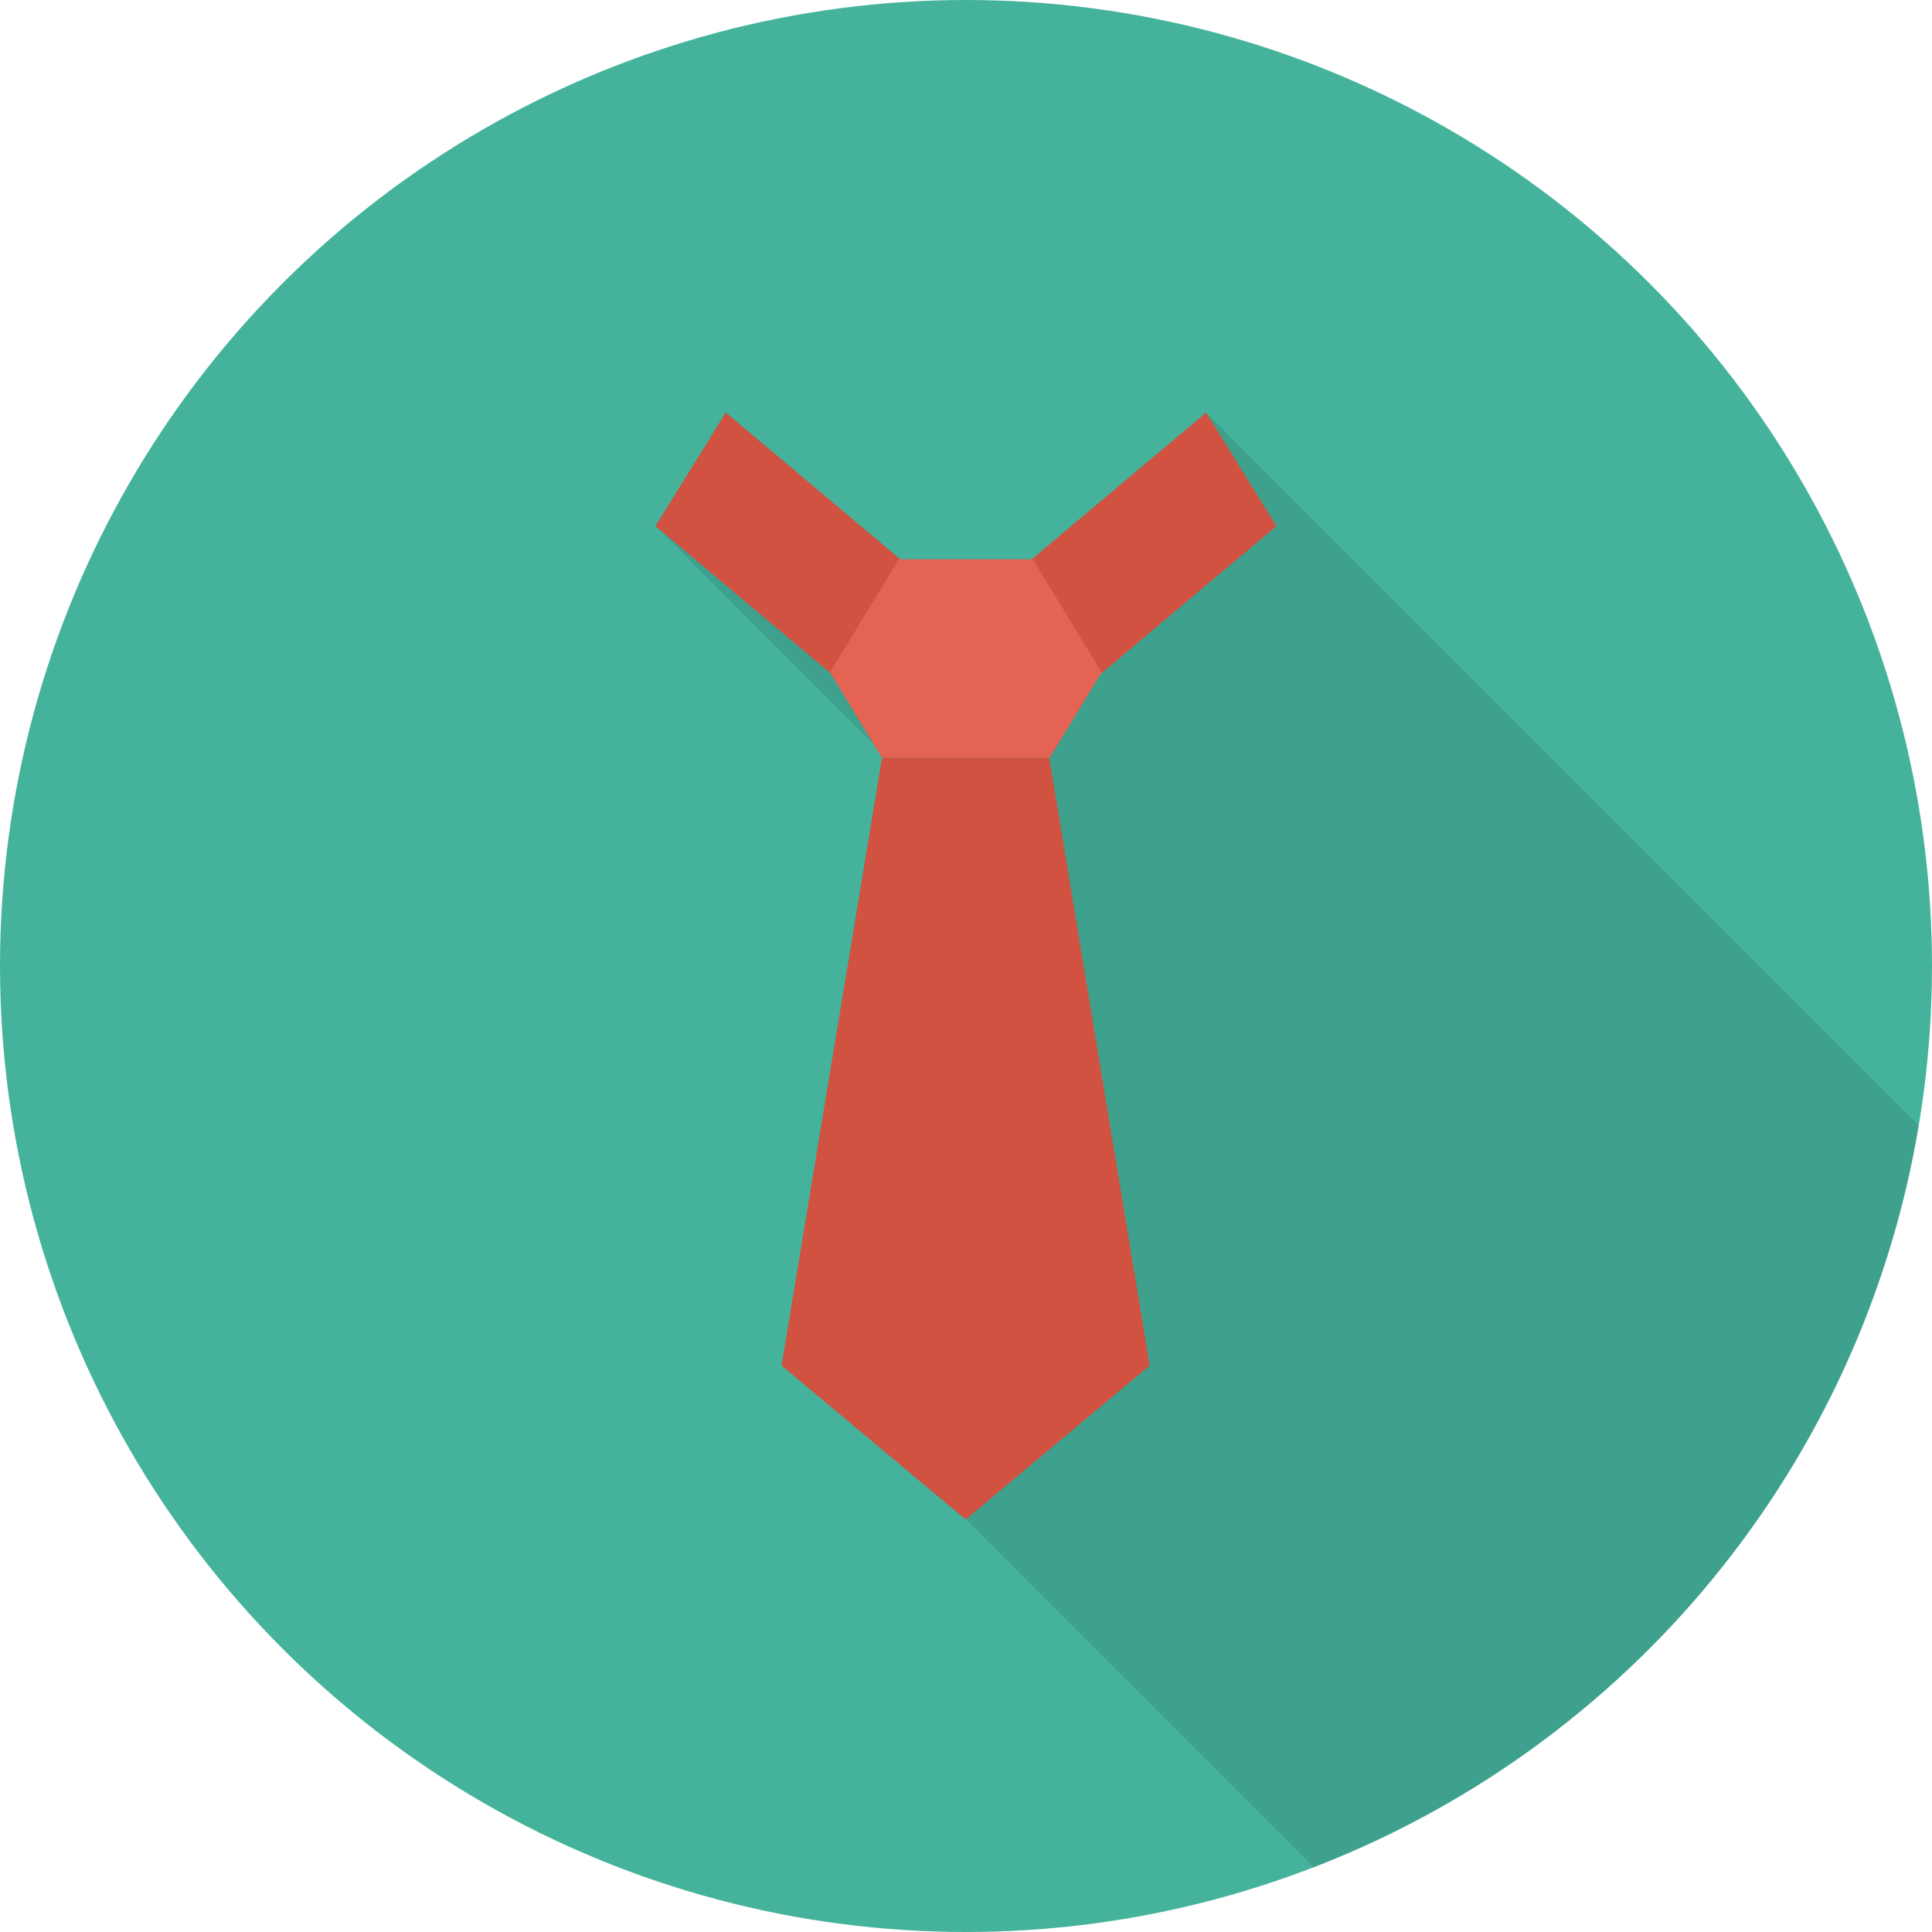
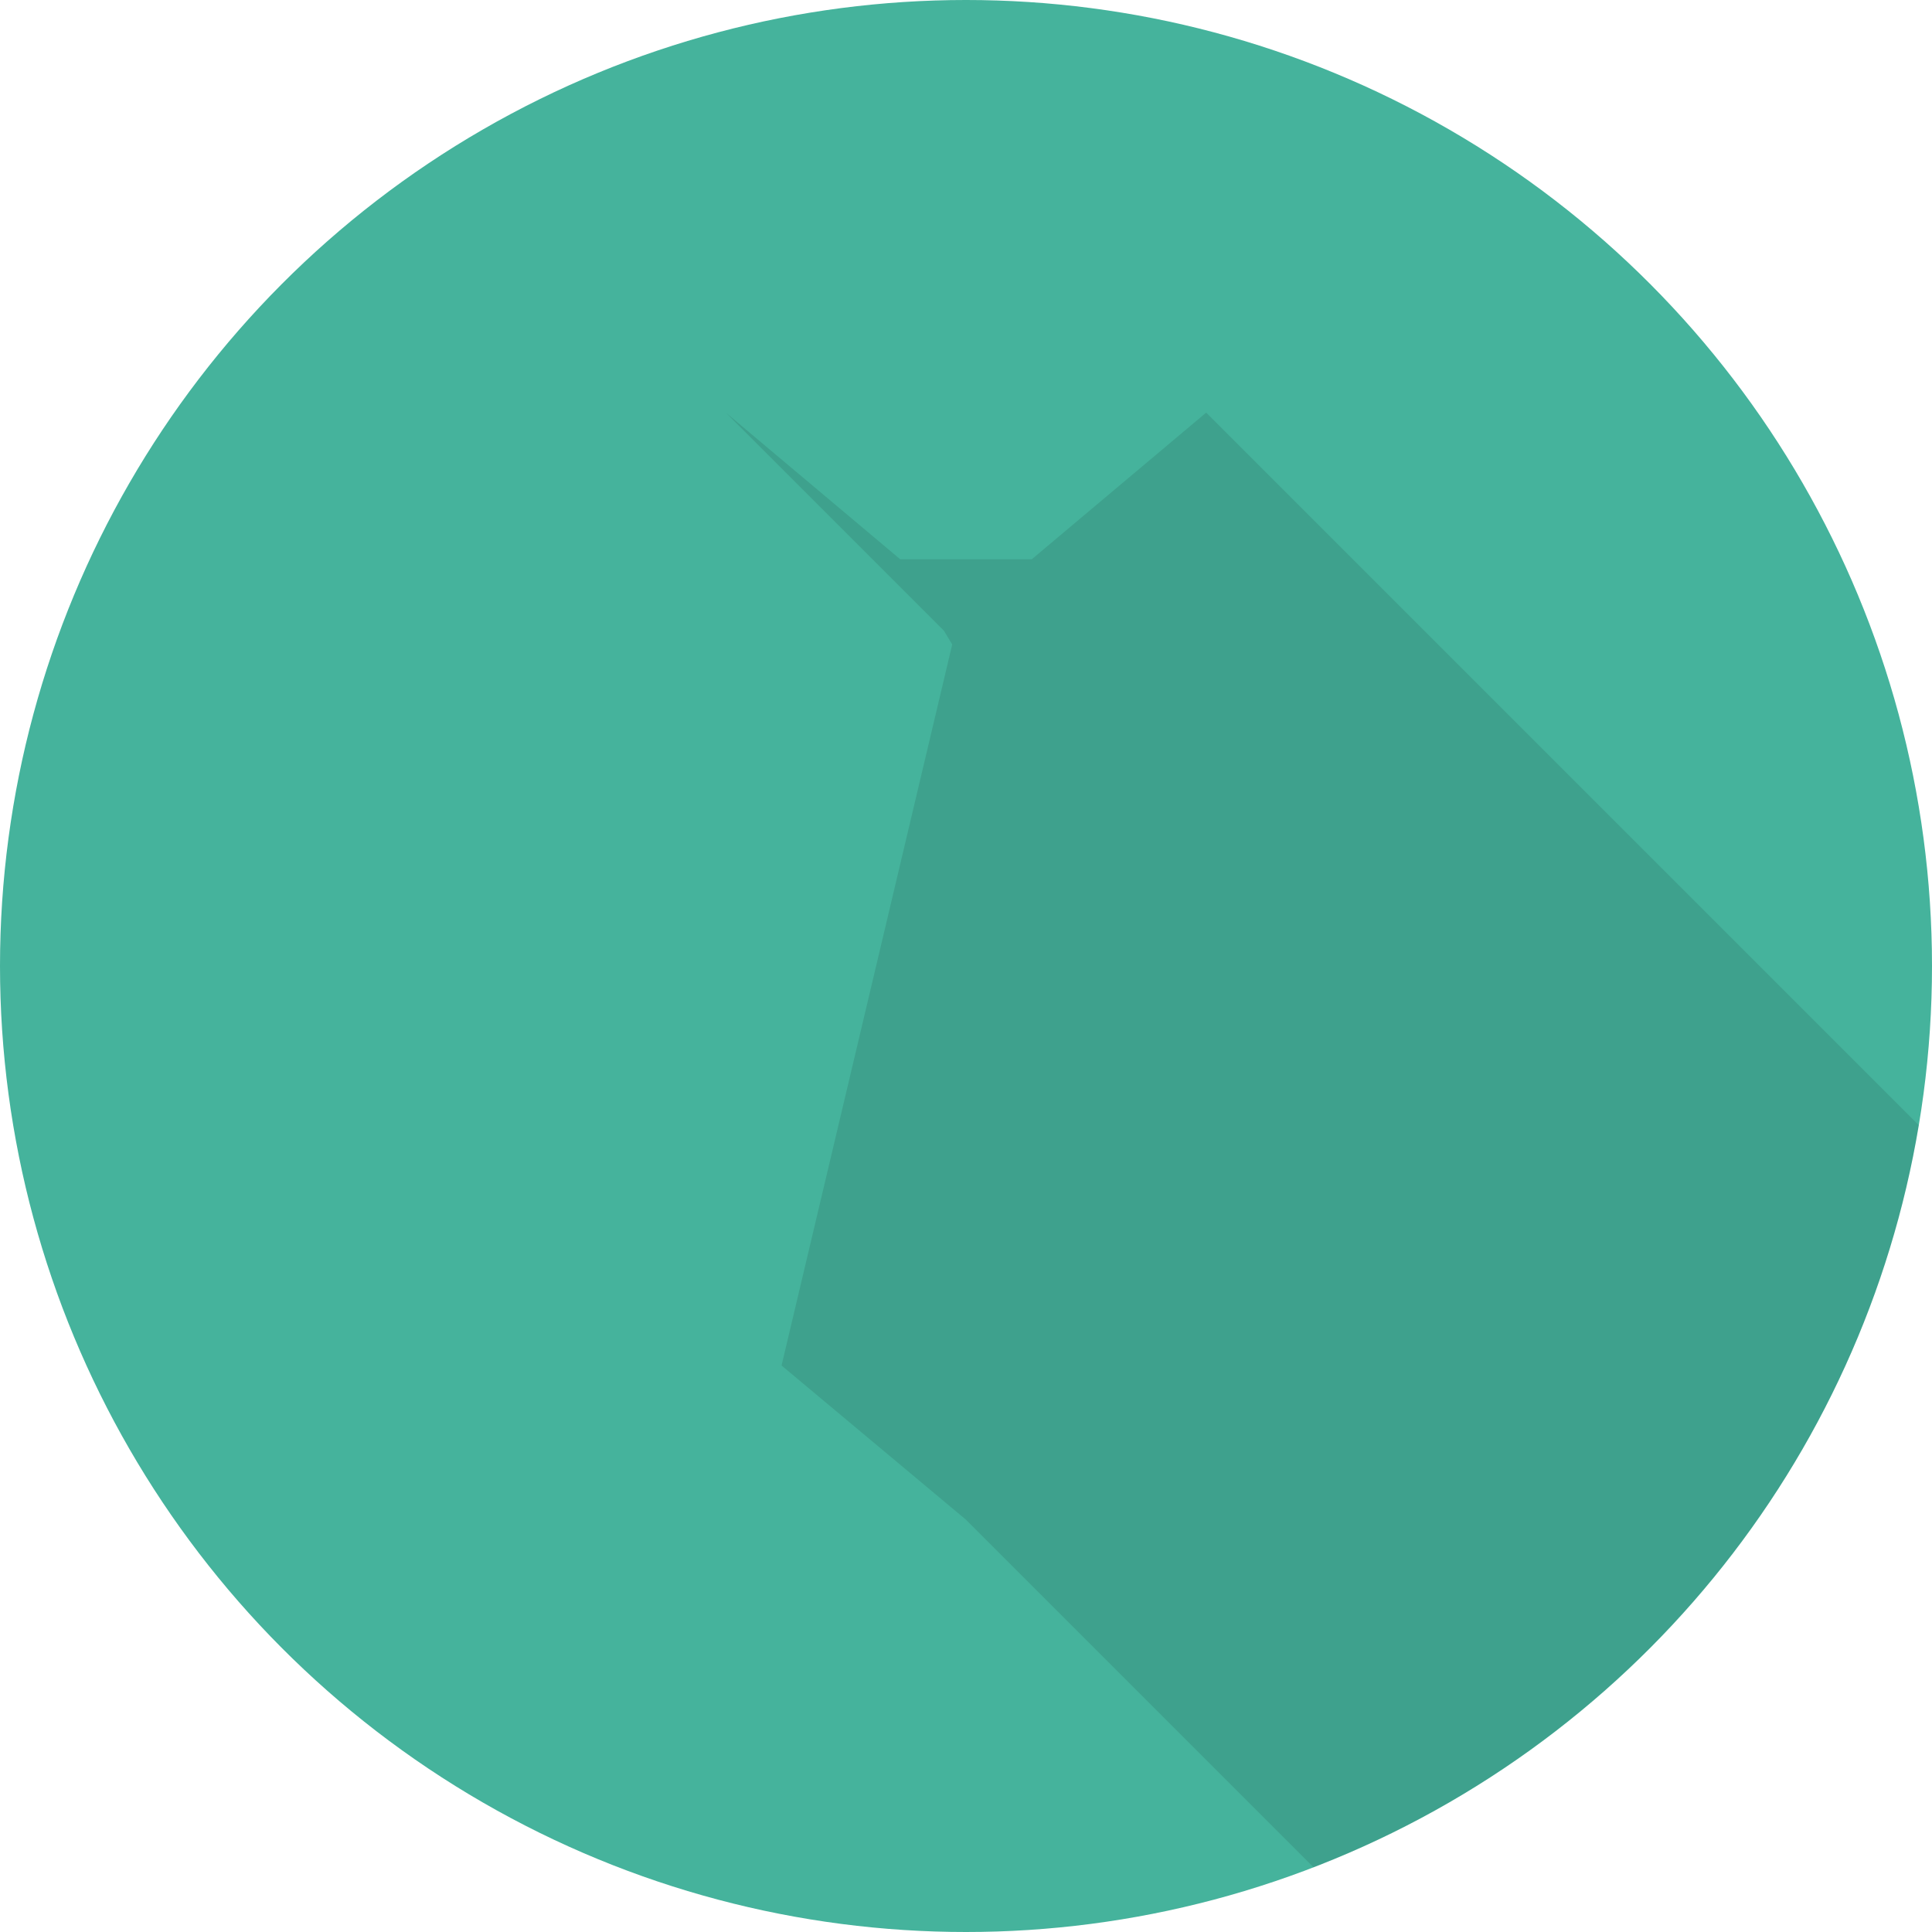
<svg xmlns="http://www.w3.org/2000/svg" height="800px" width="800px" version="1.1" id="Layer_1" viewBox="0 0 512 512" xml:space="preserve">
  <circle style="fill:#45B39C;" cx="256" cy="256" r="256" />
-   <path style="opacity:0.1;enable-background:new    ;" d="M508.48,298.171L319.653,109.344l-46.24,38.88h-34.827l-46.24-38.88  l-18.613,30.08l57.787,57.787l2.213,3.653L207.12,361.877l48.8,40.8l92.176,92.176C431.312,462.747,493.509,388.464,508.48,298.171z  " />
+   <path style="opacity:0.1;enable-background:new    ;" d="M508.48,298.171L319.653,109.344l-46.24,38.88h-34.827l-46.24-38.88  l57.787,57.787l2.213,3.653L207.12,361.877l48.8,40.8l92.176,92.176C431.312,462.747,493.509,388.464,508.48,298.171z  " />
  <g>
-     <polygon style="fill:#D15241;" points="291.707,178.576 273.077,148.496 319.653,109.333 338.283,139.413  " />
-     <polygon style="fill:#D15241;" points="220.293,178.576 238.923,148.496 192.347,109.333 173.717,139.413  " />
-   </g>
-   <polygon style="fill:#E56353;" points="278.155,200.843 291.936,178.187 273.707,148.208 238.197,148.208 219.968,178.187   233.749,200.843 " />
-   <polygon style="fill:#D15241;" points="304.693,361.883 255.909,402.667 207.125,361.883 233.749,200.843 278.069,200.843 " />
+     </g>
</svg>